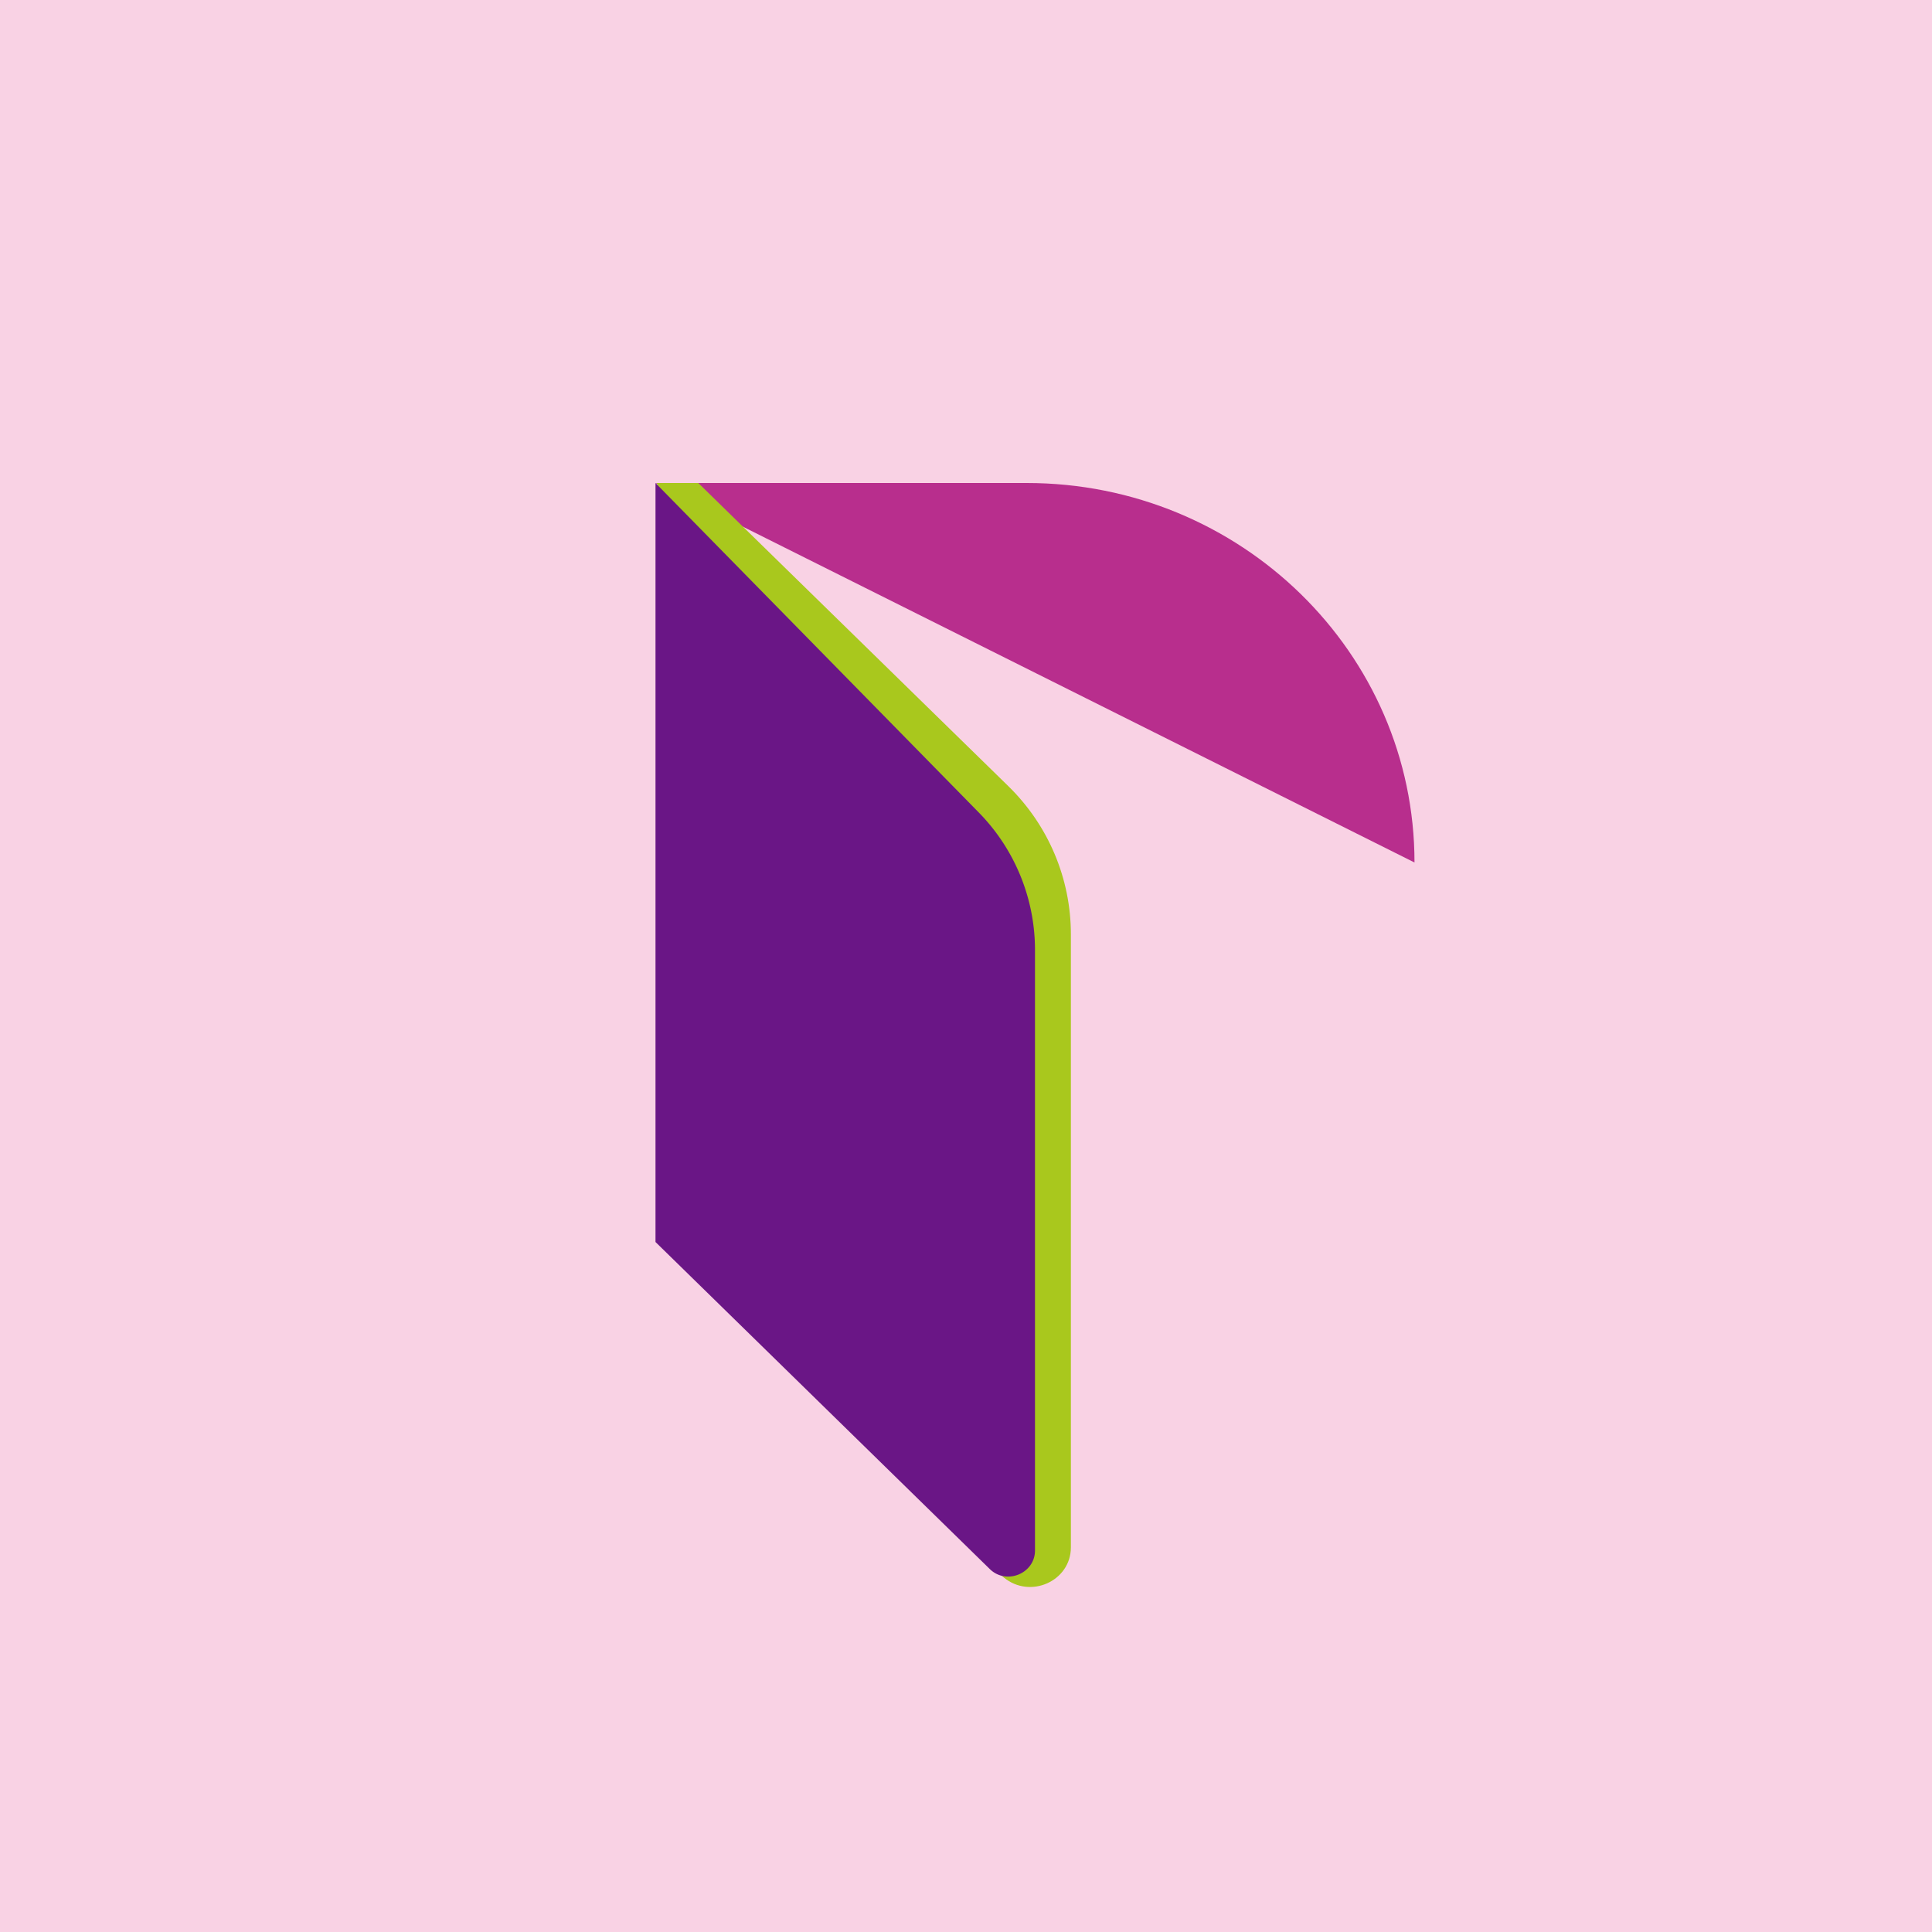
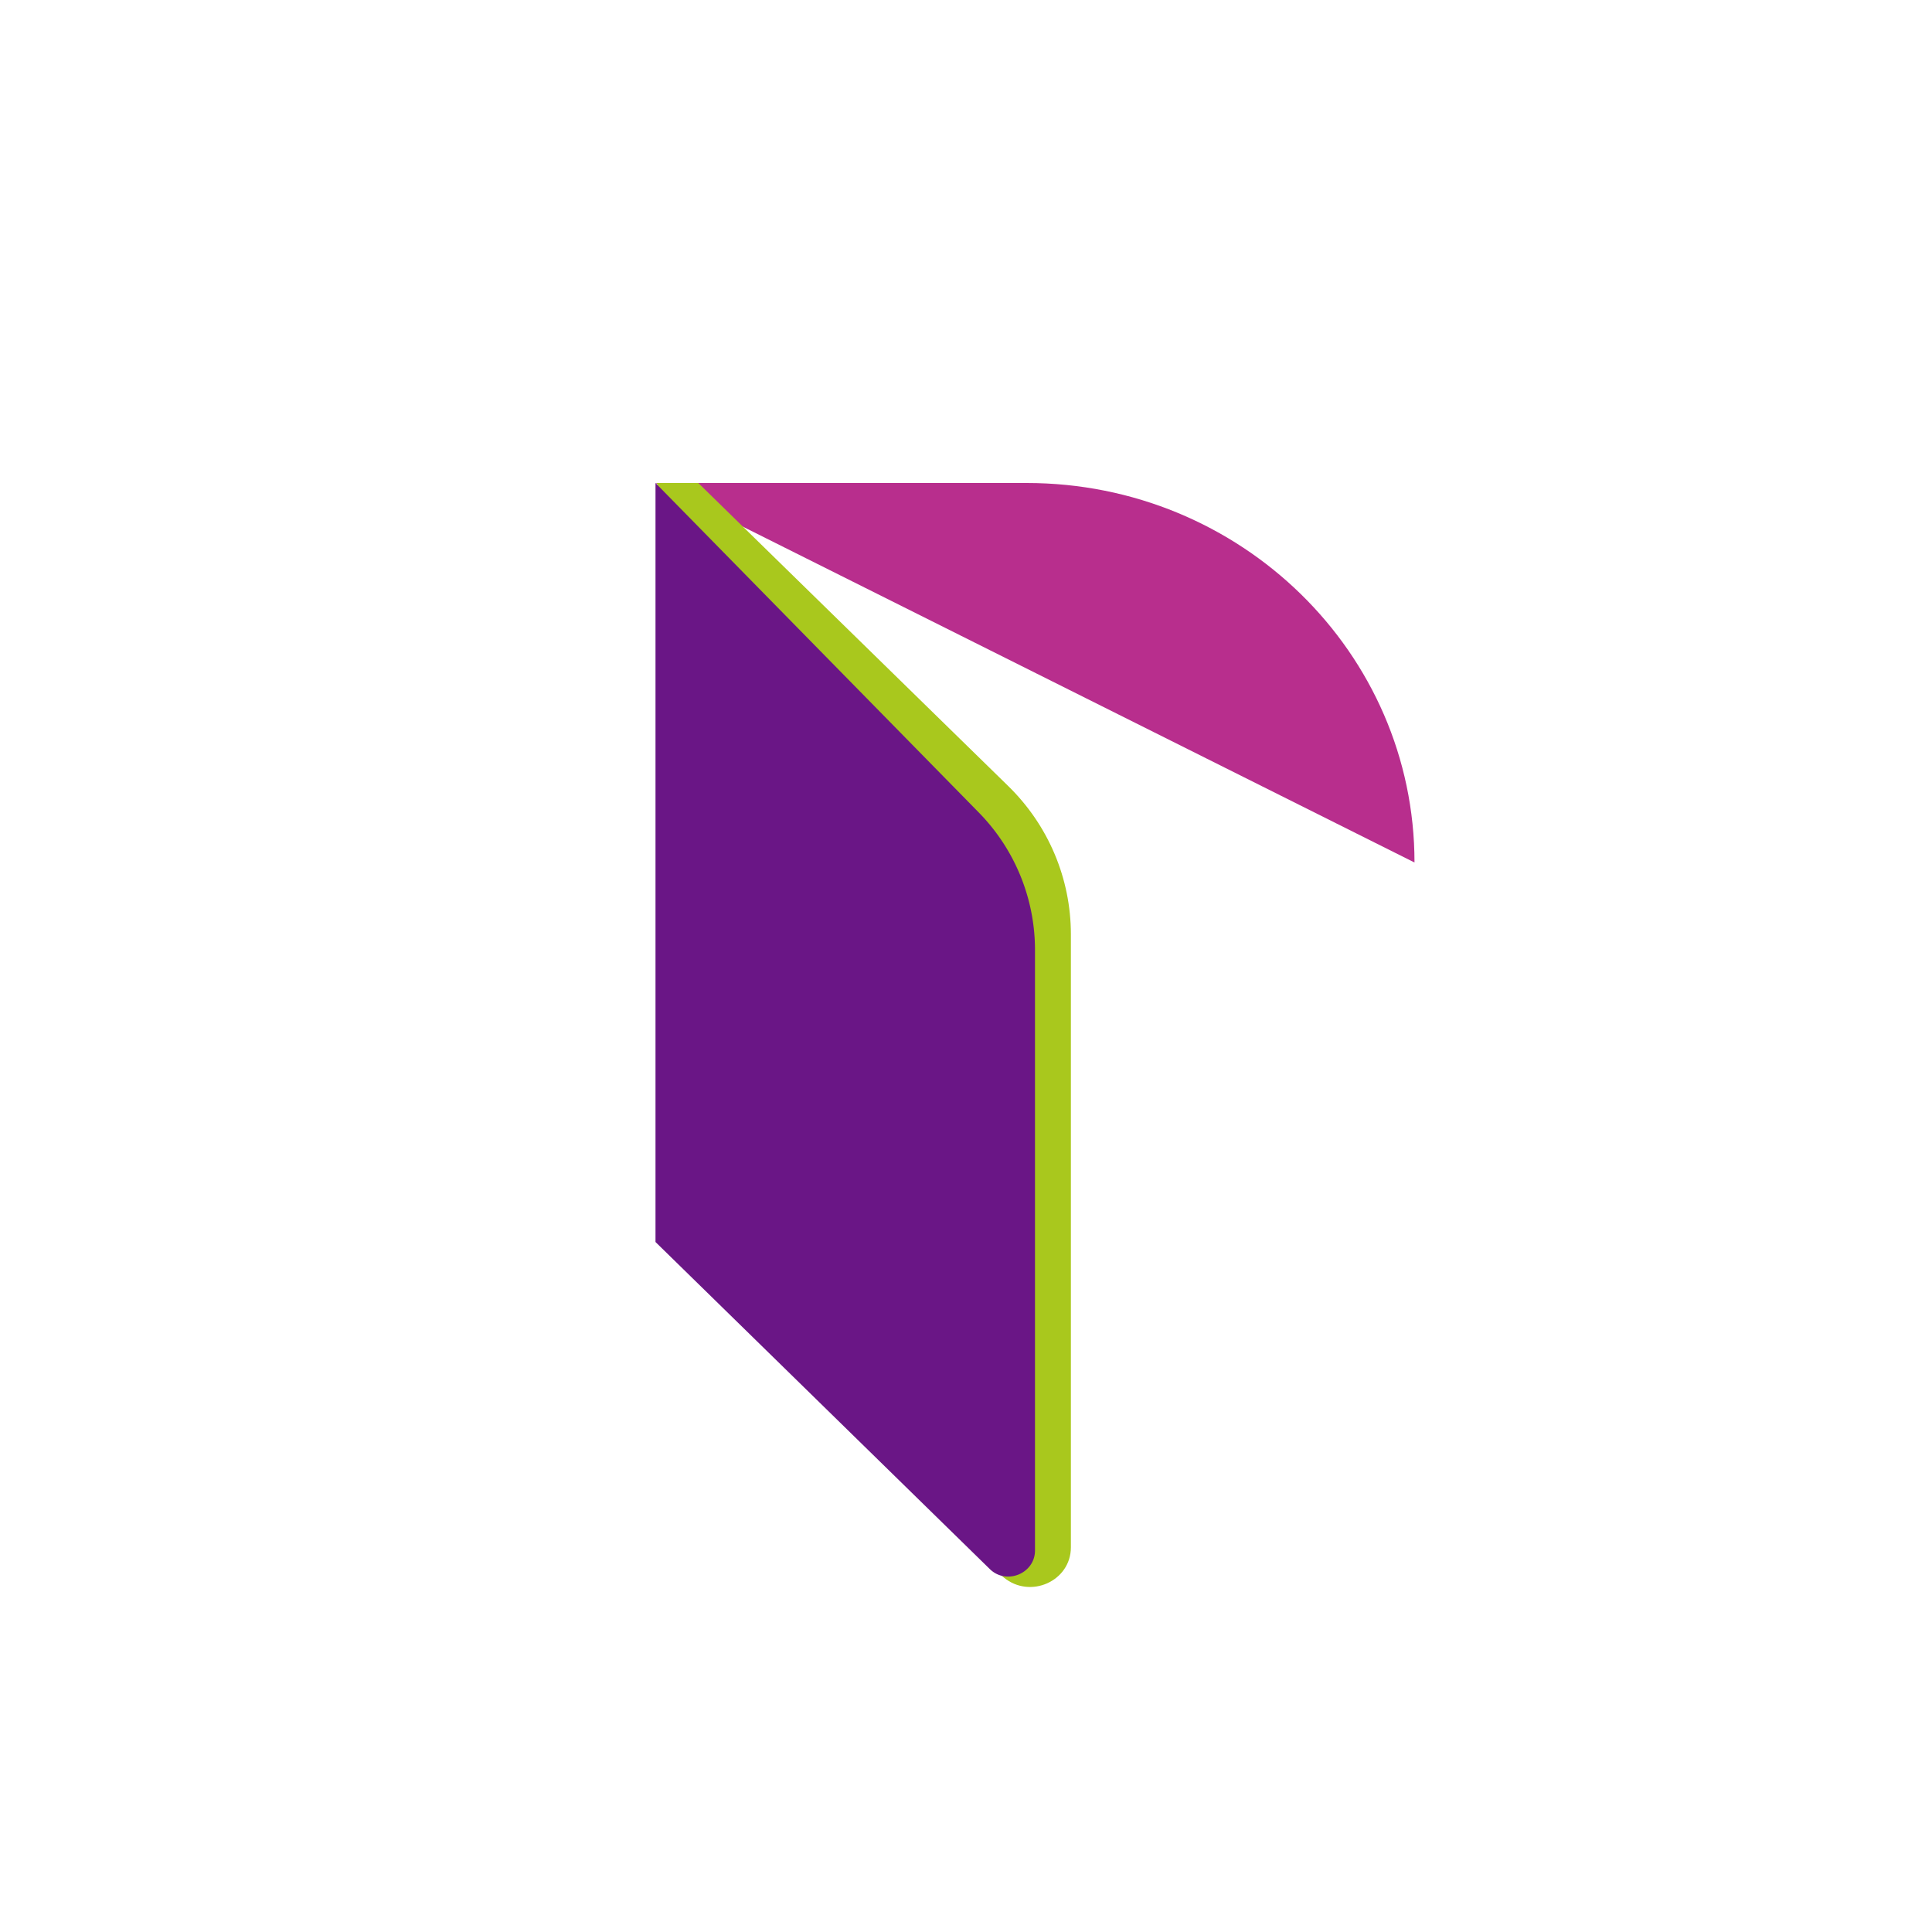
<svg xmlns="http://www.w3.org/2000/svg" width="56" height="56" viewBox="0 0 56 56">
-   <path fill="#F9D2E4" d="M0 0h56v56H0z" />
  <path d="M19 14h10.76C35.96 14 41 18.92 41 25" fill="#B82E8D" />
  <path d="M20.24 14h-1.2l9.98 31.66.07.06c.77.64 1.95.11 1.95-.87V27.08c0-1.61-.65-3.16-1.82-4.3L20.24 14Z" fill="#A9C81D" />
  <path d="M19 36V14l9.37 9.55A5.69 5.69 0 0 1 30 27.54v17.4c0 .67-.83 1.01-1.31.54L19 36Z" fill="#6A1686" />
</svg>